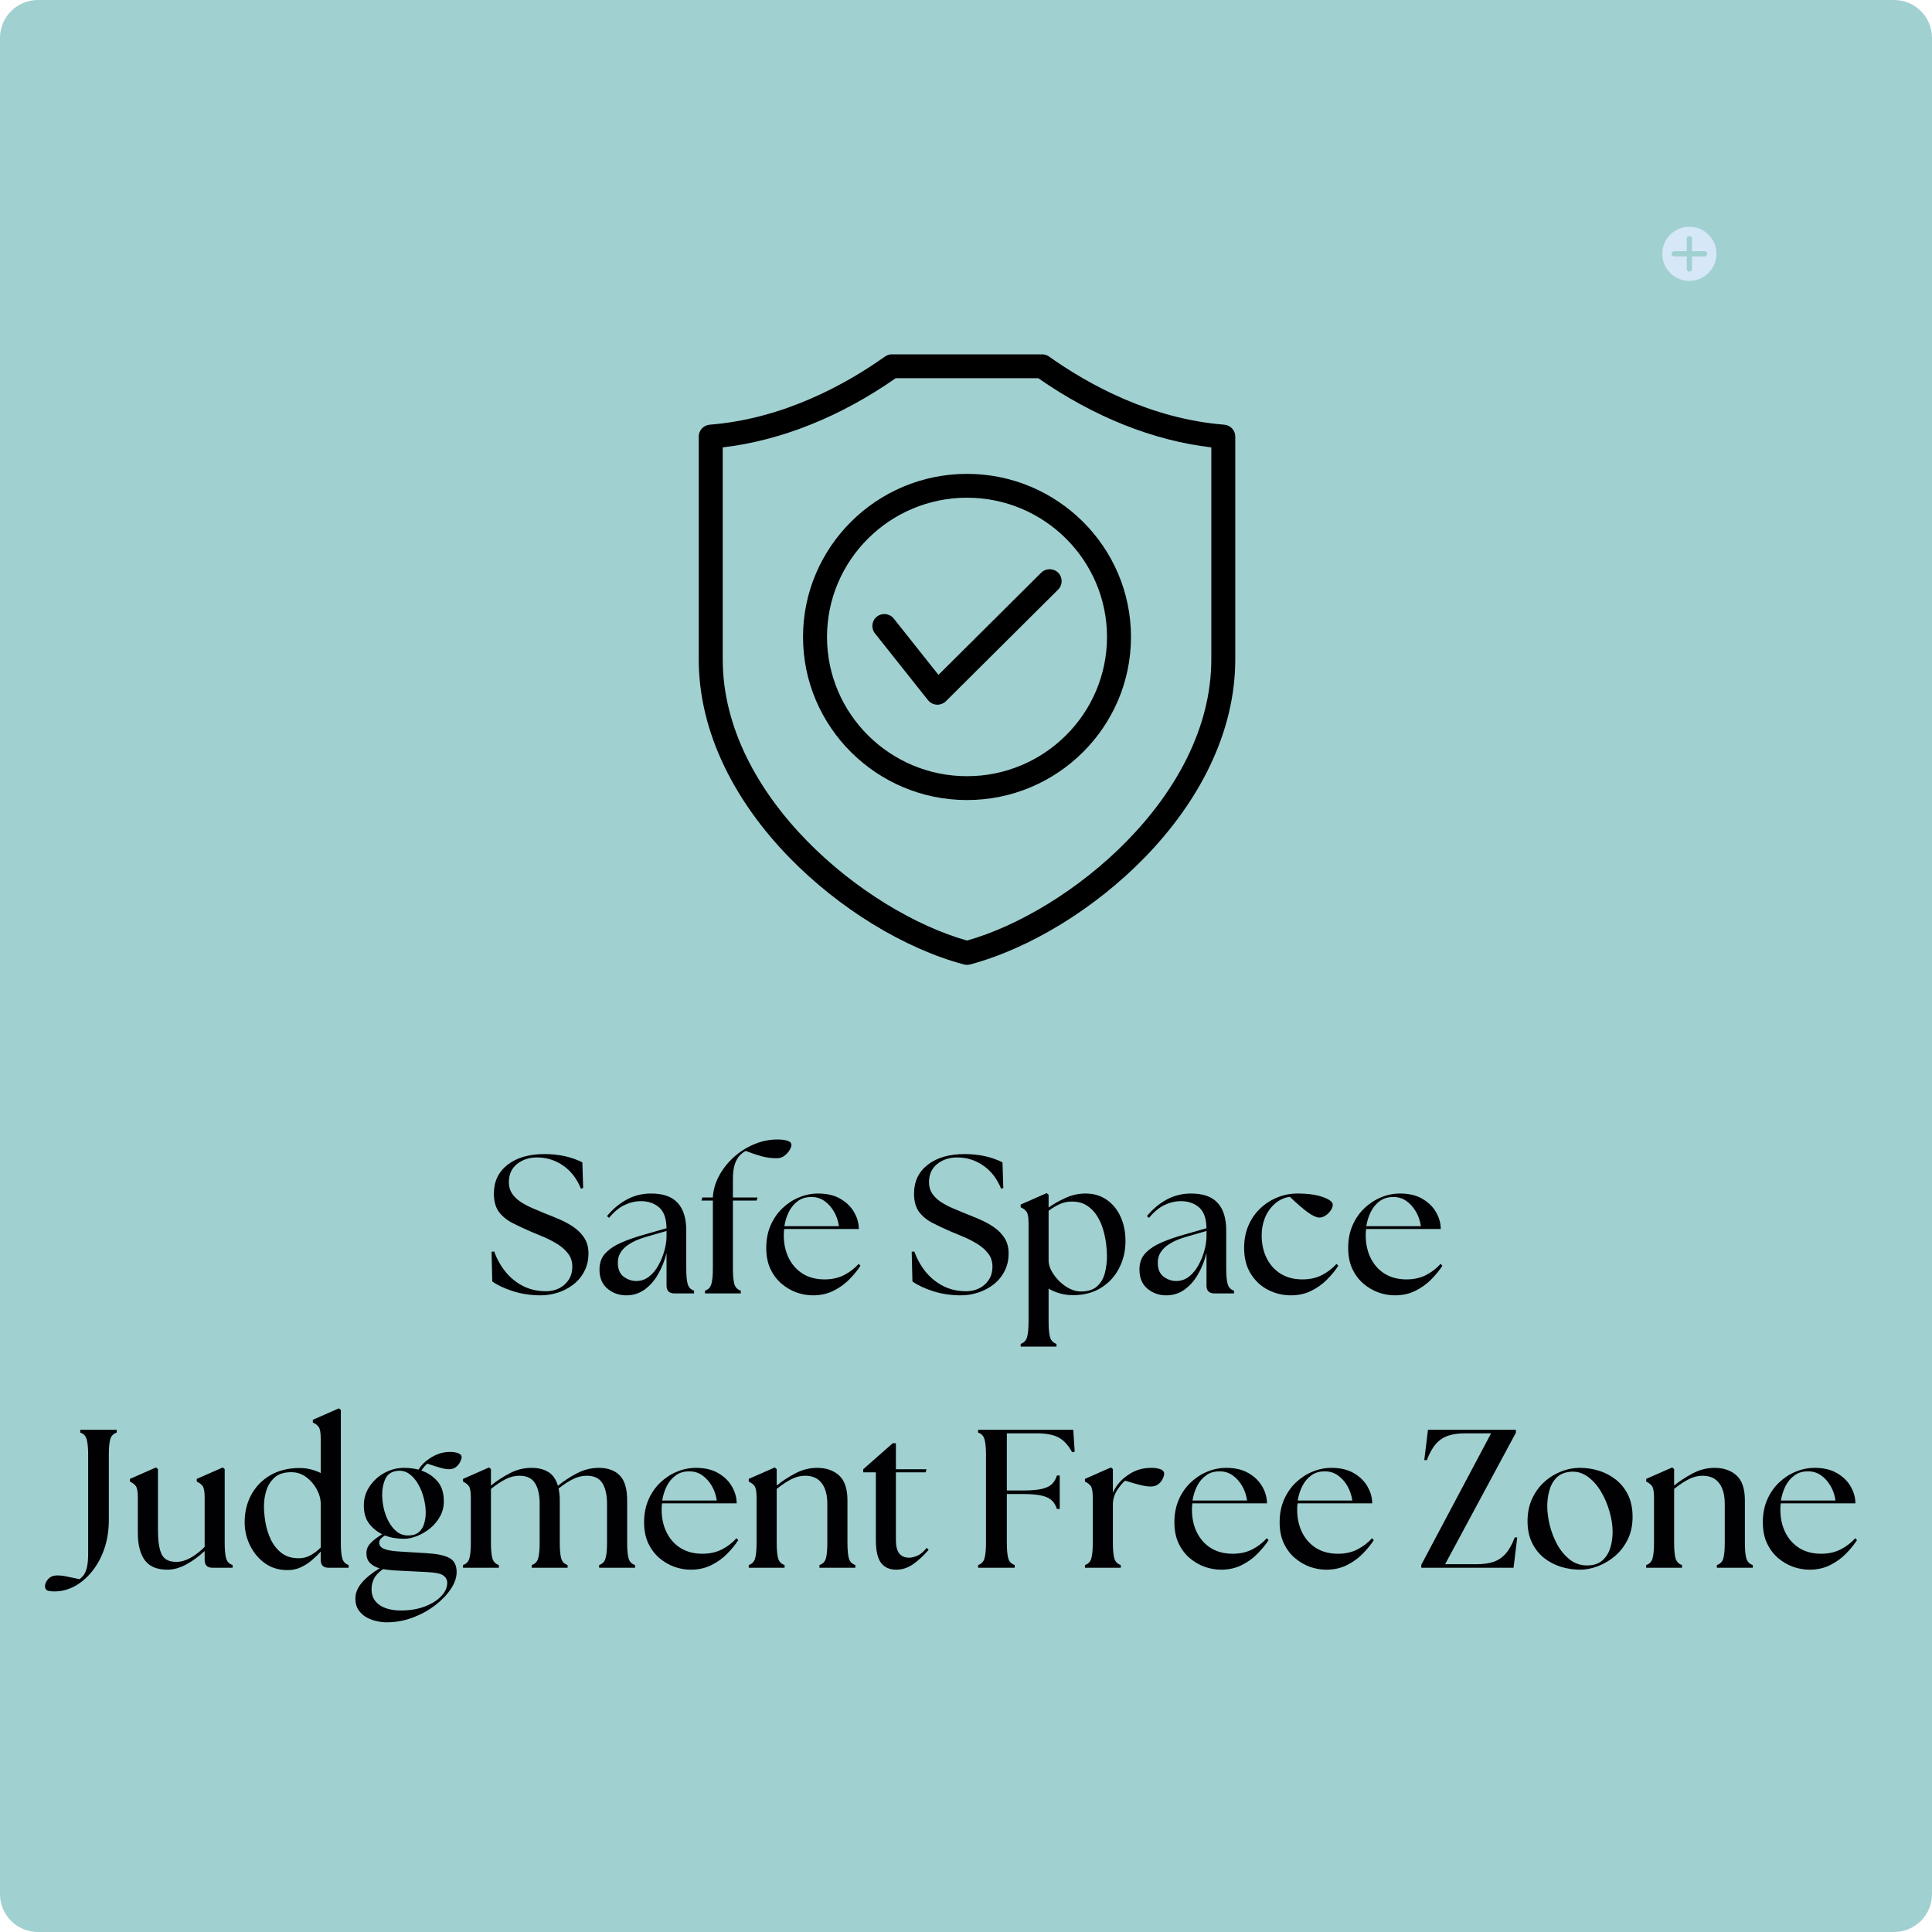
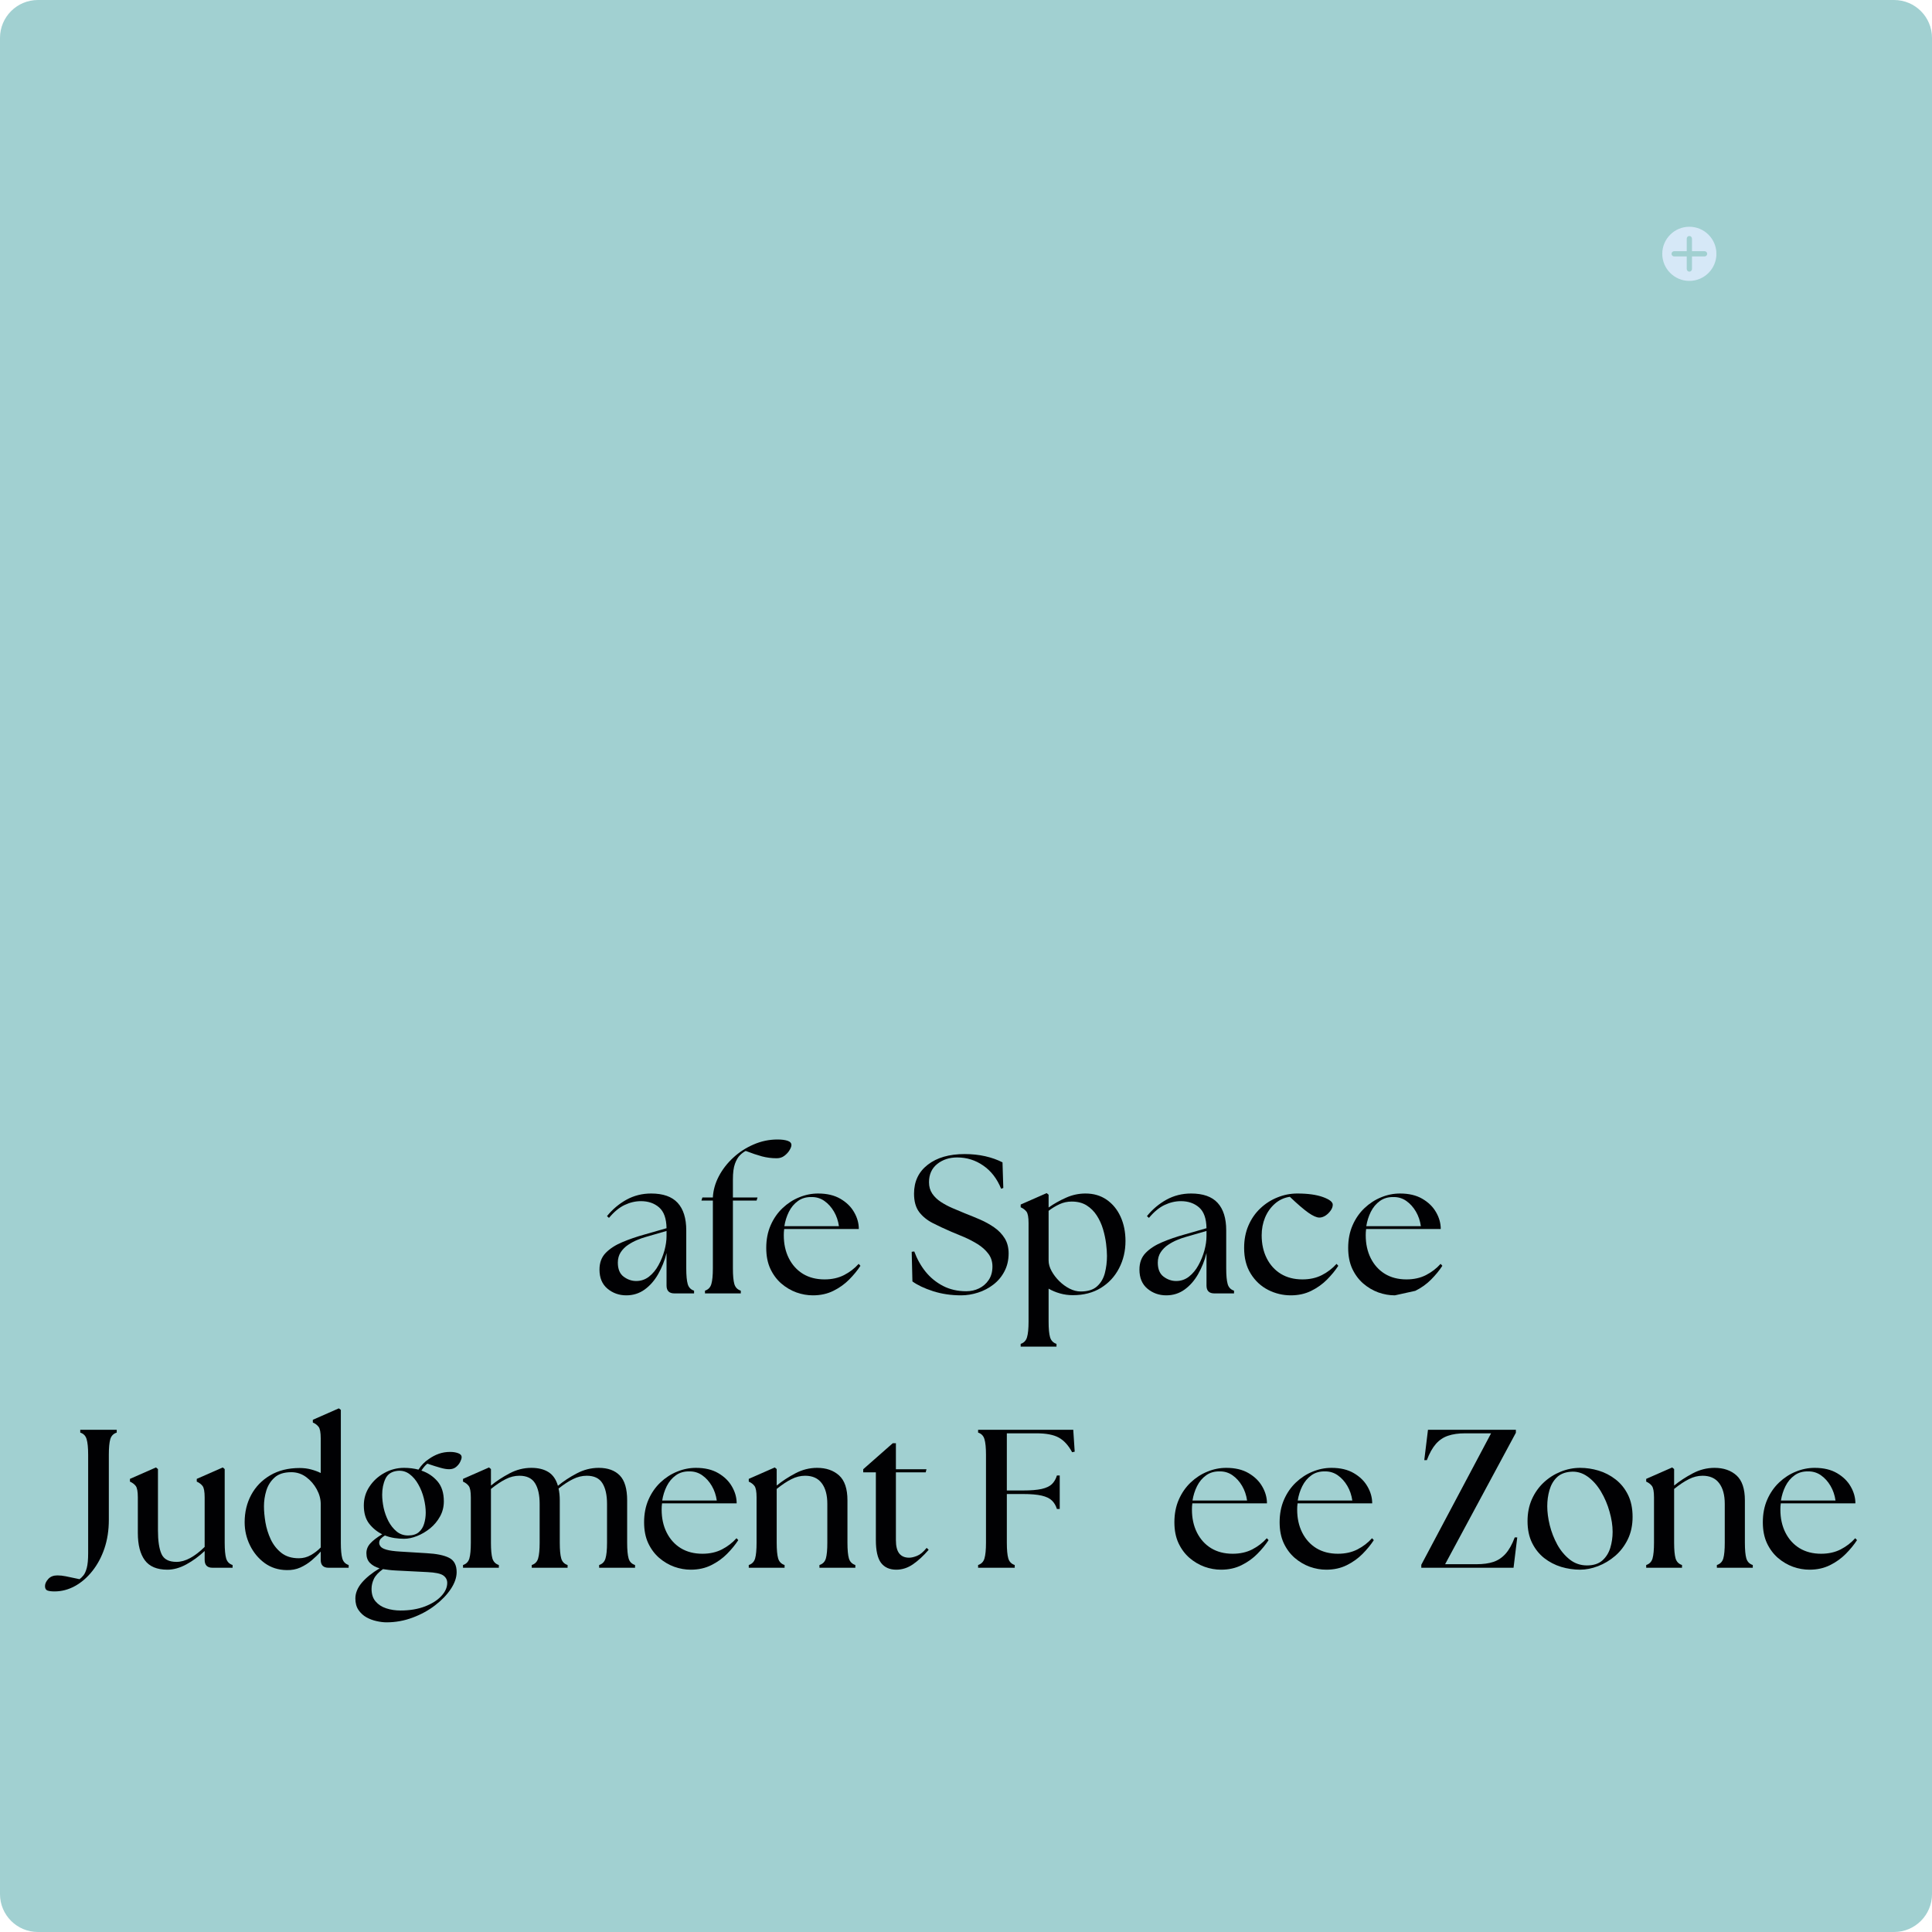
<svg xmlns="http://www.w3.org/2000/svg" width="500" viewBox="0 0 375 375" height="500" preserveAspectRatio="xMidYMid meet">
  <defs>
    <g />
    <clipPath id="c6ecf7c352">
      <path d="M 7.359 0 L 367.641 0 C 371.707 0 375 3.293 375 7.359 L 375 367.641 C 375 371.707 371.707 375 367.641 375 L 7.359 375 C 3.293 375 0 371.707 0 367.641 L 0 7.359 C 0 3.293 3.293 0 7.359 0 Z M 7.359 0 " clip-rule="nonzero" />
    </clipPath>
    <clipPath id="00aa0a4989">
      <path d="M 322.645 44.012 L 333.145 44.012 L 333.145 54.512 L 322.645 54.512 Z M 322.645 44.012 " clip-rule="nonzero" />
    </clipPath>
    <clipPath id="c7ca652f1e">
-       <path d="M 135.559 68.777 L 239.809 68.777 L 239.809 187.277 L 135.559 187.277 Z M 135.559 68.777 " clip-rule="nonzero" />
-     </clipPath>
+       </clipPath>
  </defs>
  <rect x="-37.5" width="450" fill="#ffffff" y="-37.5" height="450" fill-opacity="1" />
  <rect x="-37.5" width="450" fill="#ffffff" y="-37.5" height="450" fill-opacity="1" />
  <g clip-path="url(#c6ecf7c352)">
    <rect x="-37.5" width="450" fill="#a1d0d1" y="-37.5" height="450" fill-opacity="1" />
  </g>
  <g fill="#010103" fill-opacity="1">
    <g transform="translate(94.066, 251.05)">
      <g>
-         <path d="M 10.938 0.375 C 8.977 0.375 7.156 0.102 5.469 -0.438 C 3.781 -0.988 2.453 -1.617 1.484 -2.328 L 1.344 -8.078 L 1.844 -8.141 C 2.375 -6.691 3.102 -5.383 4.031 -4.219 C 4.969 -3.062 6.098 -2.141 7.422 -1.453 C 8.742 -0.766 10.25 -0.422 11.938 -0.422 C 12.82 -0.422 13.645 -0.602 14.406 -0.969 C 15.176 -1.344 15.801 -1.883 16.281 -2.594 C 16.77 -3.312 17.016 -4.191 17.016 -5.234 C 17.016 -6.18 16.75 -7.004 16.219 -7.703 C 15.688 -8.41 15.004 -9.023 14.172 -9.547 C 13.336 -10.066 12.461 -10.523 11.547 -10.922 C 10.629 -11.316 9.789 -11.664 9.031 -11.969 C 7.727 -12.531 6.523 -13.094 5.422 -13.656 C 4.328 -14.219 3.445 -14.938 2.781 -15.812 C 2.125 -16.695 1.797 -17.879 1.797 -19.359 C 1.797 -21.723 2.68 -23.594 4.453 -24.969 C 6.223 -26.352 8.613 -27.047 11.625 -27.047 C 13.051 -27.047 14.383 -26.906 15.625 -26.625 C 16.863 -26.344 17.977 -25.945 18.969 -25.438 L 19.125 -20.469 L 18.703 -20.312 C 17.91 -22.27 16.754 -23.77 15.234 -24.812 C 13.723 -25.863 12.035 -26.391 10.172 -26.391 C 8.641 -26.391 7.344 -25.961 6.281 -25.109 C 5.227 -24.254 4.703 -23.078 4.703 -21.578 C 4.703 -20.734 4.91 -20 5.328 -19.375 C 5.754 -18.75 6.316 -18.207 7.016 -17.75 C 7.723 -17.289 8.477 -16.891 9.281 -16.547 C 10.082 -16.203 10.863 -15.875 11.625 -15.562 C 12.594 -15.188 13.582 -14.781 14.594 -14.344 C 15.602 -13.906 16.523 -13.395 17.359 -12.812 C 18.203 -12.227 18.879 -11.523 19.391 -10.703 C 19.898 -9.891 20.156 -8.91 20.156 -7.766 C 20.156 -6.461 19.883 -5.301 19.344 -4.281 C 18.812 -3.258 18.098 -2.406 17.203 -1.719 C 16.316 -1.031 15.32 -0.508 14.219 -0.156 C 13.125 0.195 12.031 0.375 10.938 0.375 Z M 10.938 0.375 " />
-       </g>
+         </g>
    </g>
  </g>
  <g fill="#010103" fill-opacity="1">
    <g transform="translate(115.219, 251.05)">
      <g>
        <path d="M 15.688 0 C 14.664 0 14.156 -0.508 14.156 -1.531 L 14.156 -7.844 C 13.789 -6.363 13.25 -5 12.531 -3.75 C 11.82 -2.5 10.945 -1.5 9.906 -0.75 C 8.863 0 7.676 0.375 6.344 0.375 C 4.945 0.375 3.727 -0.055 2.688 -0.922 C 1.656 -1.785 1.141 -3.02 1.141 -4.625 C 1.141 -5.957 1.539 -7.035 2.344 -7.859 C 3.156 -8.691 4.223 -9.383 5.547 -9.938 C 6.867 -10.5 8.32 -11 9.906 -11.438 L 14.156 -12.656 C 14.125 -14.539 13.645 -15.883 12.719 -16.688 C 11.789 -17.5 10.613 -17.906 9.188 -17.906 C 8.113 -17.906 7.051 -17.656 6 -17.156 C 4.957 -16.656 3.953 -15.82 2.984 -14.656 L 2.594 -15 C 3.664 -16.32 4.926 -17.383 6.375 -18.188 C 7.832 -18.988 9.43 -19.391 11.172 -19.391 C 13.492 -19.391 15.207 -18.785 16.312 -17.578 C 17.426 -16.367 17.984 -14.586 17.984 -12.234 L 17.984 -4.859 C 17.984 -3.484 18.078 -2.469 18.266 -1.812 C 18.453 -1.164 18.863 -0.738 19.5 -0.531 L 19.5 0 Z M 4.703 -5.969 C 4.703 -4.719 5.078 -3.812 5.828 -3.25 C 6.586 -2.688 7.398 -2.406 8.266 -2.406 C 9.203 -2.406 10.035 -2.691 10.766 -3.266 C 11.492 -3.836 12.102 -4.578 12.594 -5.484 C 13.094 -6.391 13.477 -7.336 13.75 -8.328 C 14.02 -9.328 14.156 -10.258 14.156 -11.125 L 14.156 -12.125 L 10.062 -10.938 C 9.602 -10.812 9.07 -10.625 8.469 -10.375 C 7.875 -10.133 7.289 -9.82 6.719 -9.438 C 6.145 -9.062 5.664 -8.586 5.281 -8.016 C 4.895 -7.441 4.703 -6.758 4.703 -5.969 Z M 4.703 -5.969 " />
      </g>
    </g>
  </g>
  <g fill="#010103" fill-opacity="1">
    <g transform="translate(135.491, 251.05)">
      <g>
        <path d="M 1.344 0 L 1.344 -0.531 C 1.977 -0.738 2.391 -1.164 2.578 -1.812 C 2.773 -2.469 2.875 -3.484 2.875 -4.859 L 2.875 -18.016 L 0.656 -18.016 L 0.844 -18.625 L 2.875 -18.625 C 2.945 -20.031 3.332 -21.398 4.031 -22.734 C 4.738 -24.078 5.672 -25.281 6.828 -26.344 C 7.984 -27.414 9.301 -28.27 10.781 -28.906 C 12.258 -29.551 13.805 -29.875 15.422 -29.875 C 16.234 -29.875 16.883 -29.789 17.375 -29.625 C 17.875 -29.457 18.125 -29.18 18.125 -28.797 C 18.125 -28.547 18.004 -28.219 17.766 -27.812 C 17.523 -27.406 17.191 -27.039 16.766 -26.719 C 16.348 -26.395 15.848 -26.234 15.266 -26.234 C 14.297 -26.234 13.348 -26.352 12.422 -26.594 C 11.504 -26.844 10.445 -27.195 9.25 -27.656 C 8.895 -27.477 8.523 -27.203 8.141 -26.828 C 7.766 -26.461 7.441 -25.914 7.172 -25.188 C 6.898 -24.457 6.766 -23.43 6.766 -22.109 L 6.766 -18.625 L 11.547 -18.625 L 11.359 -18.016 L 6.766 -18.016 L 6.766 -4.859 C 6.766 -3.484 6.859 -2.469 7.047 -1.812 C 7.242 -1.164 7.66 -0.738 8.297 -0.531 L 8.297 0 Z M 1.344 0 " />
      </g>
    </g>
  </g>
  <g fill="#010103" fill-opacity="1">
    <g transform="translate(147.54, 251.05)">
      <g>
        <path d="M 10.25 0.375 C 9.176 0.375 8.109 0.188 7.047 -0.188 C 5.992 -0.57 5.02 -1.145 4.125 -1.906 C 3.238 -2.676 2.523 -3.633 1.984 -4.781 C 1.453 -5.926 1.188 -7.273 1.188 -8.828 C 1.188 -10.461 1.473 -11.93 2.047 -13.234 C 2.617 -14.535 3.391 -15.645 4.359 -16.562 C 5.328 -17.477 6.406 -18.176 7.594 -18.656 C 8.781 -19.145 10 -19.391 11.25 -19.391 C 12.977 -19.391 14.426 -19.047 15.594 -18.359 C 16.77 -17.672 17.656 -16.801 18.25 -15.75 C 18.852 -14.707 19.156 -13.625 19.156 -12.5 L 4.672 -12.5 C 4.641 -12.301 4.617 -12.098 4.609 -11.891 C 4.598 -11.691 4.594 -11.488 4.594 -11.281 C 4.594 -9.625 4.914 -8.145 5.562 -6.844 C 6.219 -5.539 7.133 -4.523 8.312 -3.797 C 9.5 -3.078 10.895 -2.719 12.5 -2.719 C 13.938 -2.719 15.203 -3 16.297 -3.562 C 17.391 -4.125 18.332 -4.848 19.125 -5.734 L 19.469 -5.359 C 18.883 -4.461 18.156 -3.57 17.281 -2.688 C 16.414 -1.812 15.395 -1.082 14.219 -0.5 C 13.051 0.082 11.727 0.375 10.25 0.375 Z M 4.703 -13.047 L 15.297 -13.047 C 15.148 -14.086 14.828 -15.035 14.328 -15.891 C 13.828 -16.742 13.211 -17.426 12.484 -17.938 C 11.766 -18.445 10.957 -18.703 10.062 -18.703 C 8.988 -18.734 8.082 -18.477 7.344 -17.938 C 6.602 -17.406 6.016 -16.703 5.578 -15.828 C 5.148 -14.961 4.859 -14.035 4.703 -13.047 Z M 4.703 -13.047 " />
      </g>
    </g>
  </g>
  <g fill="#010103" fill-opacity="1">
    <g transform="translate(167.966, 251.05)">
      <g />
    </g>
  </g>
  <g fill="#010103" fill-opacity="1">
    <g transform="translate(175.616, 251.05)">
      <g>
        <path d="M 10.938 0.375 C 8.977 0.375 7.156 0.102 5.469 -0.438 C 3.781 -0.988 2.453 -1.617 1.484 -2.328 L 1.344 -8.078 L 1.844 -8.141 C 2.375 -6.691 3.102 -5.383 4.031 -4.219 C 4.969 -3.062 6.098 -2.141 7.422 -1.453 C 8.742 -0.766 10.25 -0.422 11.938 -0.422 C 12.82 -0.422 13.645 -0.602 14.406 -0.969 C 15.176 -1.344 15.801 -1.883 16.281 -2.594 C 16.77 -3.312 17.016 -4.191 17.016 -5.234 C 17.016 -6.18 16.75 -7.004 16.219 -7.703 C 15.688 -8.41 15.004 -9.023 14.172 -9.547 C 13.336 -10.066 12.461 -10.523 11.547 -10.922 C 10.629 -11.316 9.789 -11.664 9.031 -11.969 C 7.727 -12.531 6.523 -13.094 5.422 -13.656 C 4.328 -14.219 3.445 -14.938 2.781 -15.812 C 2.125 -16.695 1.797 -17.879 1.797 -19.359 C 1.797 -21.723 2.68 -23.594 4.453 -24.969 C 6.223 -26.352 8.613 -27.047 11.625 -27.047 C 13.051 -27.047 14.383 -26.906 15.625 -26.625 C 16.863 -26.344 17.977 -25.945 18.969 -25.438 L 19.125 -20.469 L 18.703 -20.312 C 17.91 -22.27 16.754 -23.77 15.234 -24.812 C 13.723 -25.863 12.035 -26.391 10.172 -26.391 C 8.641 -26.391 7.344 -25.961 6.281 -25.109 C 5.227 -24.254 4.703 -23.078 4.703 -21.578 C 4.703 -20.734 4.91 -20 5.328 -19.375 C 5.754 -18.75 6.316 -18.207 7.016 -17.75 C 7.723 -17.289 8.477 -16.891 9.281 -16.547 C 10.082 -16.203 10.863 -15.875 11.625 -15.562 C 12.594 -15.188 13.582 -14.781 14.594 -14.344 C 15.602 -13.906 16.523 -13.395 17.359 -12.812 C 18.203 -12.227 18.879 -11.523 19.391 -10.703 C 19.898 -9.891 20.156 -8.91 20.156 -7.766 C 20.156 -6.461 19.883 -5.301 19.344 -4.281 C 18.812 -3.258 18.098 -2.406 17.203 -1.719 C 16.316 -1.031 15.32 -0.508 14.219 -0.156 C 13.125 0.195 12.031 0.375 10.938 0.375 Z M 10.938 0.375 " />
      </g>
    </g>
  </g>
  <g fill="#010103" fill-opacity="1">
    <g transform="translate(196.768, 251.05)">
      <g>
        <path d="M 11.469 0.344 C 10.602 0.344 9.77 0.227 8.969 0 C 8.164 -0.227 7.43 -0.535 6.766 -0.922 L 6.766 5.469 C 6.766 6.844 6.859 7.852 7.047 8.5 C 7.242 9.156 7.66 9.586 8.297 9.797 L 8.297 10.328 L 1.344 10.328 L 1.344 9.797 C 1.977 9.586 2.391 9.156 2.578 8.5 C 2.773 7.852 2.875 6.844 2.875 5.469 L 2.875 -13.656 C 2.875 -14.781 2.738 -15.52 2.469 -15.875 C 2.195 -16.227 1.82 -16.508 1.344 -16.719 L 1.344 -17.25 L 6.391 -19.469 L 6.766 -19.156 L 6.766 -16.672 C 7.785 -17.391 8.898 -18.02 10.109 -18.562 C 11.328 -19.113 12.598 -19.391 13.922 -19.391 C 15.504 -19.391 16.875 -18.988 18.031 -18.188 C 19.195 -17.383 20.098 -16.285 20.734 -14.891 C 21.367 -13.504 21.688 -11.93 21.688 -10.172 C 21.688 -8.234 21.27 -6.469 20.438 -4.875 C 19.613 -3.281 18.438 -2.008 16.906 -1.062 C 15.375 -0.125 13.562 0.344 11.469 0.344 Z M 6.766 -6.391 C 6.766 -5.723 6.957 -5.039 7.344 -4.344 C 7.727 -3.645 8.223 -2.992 8.828 -2.391 C 9.441 -1.785 10.113 -1.297 10.844 -0.922 C 11.57 -0.555 12.289 -0.375 13 -0.375 C 14.383 -0.375 15.441 -0.707 16.172 -1.375 C 16.91 -2.039 17.414 -2.898 17.688 -3.953 C 17.957 -5.016 18.094 -6.117 18.094 -7.266 C 18.094 -7.953 18.035 -8.754 17.922 -9.672 C 17.805 -10.586 17.609 -11.52 17.328 -12.469 C 17.047 -13.414 16.645 -14.297 16.125 -15.109 C 15.602 -15.922 14.945 -16.578 14.156 -17.078 C 13.363 -17.578 12.395 -17.828 11.25 -17.828 C 10.406 -17.828 9.613 -17.656 8.875 -17.312 C 8.133 -16.969 7.43 -16.539 6.766 -16.031 Z M 6.766 -6.391 " />
      </g>
    </g>
  </g>
  <g fill="#010103" fill-opacity="1">
    <g transform="translate(220.024, 251.05)">
      <g>
        <path d="M 15.688 0 C 14.664 0 14.156 -0.508 14.156 -1.531 L 14.156 -7.844 C 13.789 -6.363 13.25 -5 12.531 -3.75 C 11.82 -2.5 10.945 -1.5 9.906 -0.75 C 8.863 0 7.676 0.375 6.344 0.375 C 4.945 0.375 3.727 -0.055 2.688 -0.922 C 1.656 -1.785 1.141 -3.02 1.141 -4.625 C 1.141 -5.957 1.539 -7.035 2.344 -7.859 C 3.156 -8.691 4.223 -9.383 5.547 -9.938 C 6.867 -10.5 8.32 -11 9.906 -11.438 L 14.156 -12.656 C 14.125 -14.539 13.645 -15.883 12.719 -16.688 C 11.789 -17.5 10.613 -17.906 9.188 -17.906 C 8.113 -17.906 7.051 -17.656 6 -17.156 C 4.957 -16.656 3.953 -15.82 2.984 -14.656 L 2.594 -15 C 3.664 -16.32 4.926 -17.383 6.375 -18.188 C 7.832 -18.988 9.43 -19.391 11.172 -19.391 C 13.492 -19.391 15.207 -18.785 16.312 -17.578 C 17.426 -16.367 17.984 -14.586 17.984 -12.234 L 17.984 -4.859 C 17.984 -3.484 18.078 -2.469 18.266 -1.812 C 18.453 -1.164 18.863 -0.738 19.5 -0.531 L 19.5 0 Z M 4.703 -5.969 C 4.703 -4.719 5.078 -3.812 5.828 -3.25 C 6.586 -2.688 7.398 -2.406 8.266 -2.406 C 9.203 -2.406 10.035 -2.691 10.766 -3.266 C 11.492 -3.836 12.102 -4.578 12.594 -5.484 C 13.094 -6.391 13.477 -7.336 13.75 -8.328 C 14.02 -9.328 14.156 -10.258 14.156 -11.125 L 14.156 -12.125 L 10.062 -10.938 C 9.602 -10.812 9.07 -10.625 8.469 -10.375 C 7.875 -10.133 7.289 -9.82 6.719 -9.438 C 6.145 -9.062 5.664 -8.586 5.281 -8.016 C 4.895 -7.441 4.703 -6.758 4.703 -5.969 Z M 4.703 -5.969 " />
      </g>
    </g>
  </g>
  <g fill="#010103" fill-opacity="1">
    <g transform="translate(240.296, 251.05)">
      <g>
        <path d="M 10.25 0.375 C 8.695 0.375 7.223 0.02 5.828 -0.688 C 4.441 -1.406 3.32 -2.453 2.469 -3.828 C 1.613 -5.203 1.188 -6.867 1.188 -8.828 C 1.188 -10.441 1.469 -11.895 2.031 -13.188 C 2.594 -14.488 3.363 -15.598 4.344 -16.516 C 5.32 -17.441 6.43 -18.148 7.672 -18.641 C 8.91 -19.141 10.191 -19.391 11.516 -19.391 C 13.555 -19.391 15.211 -19.16 16.484 -18.703 C 17.754 -18.242 18.391 -17.75 18.391 -17.219 C 18.391 -16.832 18.25 -16.445 17.969 -16.062 C 17.695 -15.676 17.363 -15.352 16.969 -15.094 C 16.57 -14.844 16.18 -14.719 15.797 -14.719 C 15.266 -14.719 14.547 -15.035 13.641 -15.672 C 12.734 -16.316 11.539 -17.344 10.062 -18.75 C 8.969 -18.594 8.004 -18.148 7.172 -17.422 C 6.336 -16.691 5.695 -15.789 5.25 -14.719 C 4.812 -13.656 4.594 -12.508 4.594 -11.281 C 4.594 -9.625 4.914 -8.145 5.562 -6.844 C 6.219 -5.539 7.133 -4.523 8.312 -3.797 C 9.5 -3.078 10.895 -2.719 12.5 -2.719 C 13.938 -2.719 15.203 -3 16.297 -3.562 C 17.391 -4.125 18.332 -4.848 19.125 -5.734 L 19.469 -5.359 C 18.883 -4.461 18.156 -3.57 17.281 -2.688 C 16.414 -1.812 15.395 -1.082 14.219 -0.5 C 13.051 0.082 11.727 0.375 10.25 0.375 Z M 10.25 0.375 " />
      </g>
    </g>
  </g>
  <g fill="#010103" fill-opacity="1">
    <g transform="translate(260.493, 251.05)">
      <g>
-         <path d="M 10.25 0.375 C 9.176 0.375 8.109 0.188 7.047 -0.188 C 5.992 -0.57 5.02 -1.145 4.125 -1.906 C 3.238 -2.676 2.523 -3.633 1.984 -4.781 C 1.453 -5.926 1.188 -7.273 1.188 -8.828 C 1.188 -10.461 1.473 -11.93 2.047 -13.234 C 2.617 -14.535 3.391 -15.645 4.359 -16.562 C 5.328 -17.477 6.406 -18.176 7.594 -18.656 C 8.781 -19.145 10 -19.391 11.25 -19.391 C 12.977 -19.391 14.426 -19.047 15.594 -18.359 C 16.77 -17.672 17.656 -16.801 18.25 -15.75 C 18.852 -14.707 19.156 -13.625 19.156 -12.5 L 4.672 -12.5 C 4.641 -12.301 4.617 -12.098 4.609 -11.891 C 4.598 -11.691 4.594 -11.488 4.594 -11.281 C 4.594 -9.625 4.914 -8.145 5.562 -6.844 C 6.219 -5.539 7.133 -4.523 8.312 -3.797 C 9.5 -3.078 10.895 -2.719 12.5 -2.719 C 13.938 -2.719 15.203 -3 16.297 -3.562 C 17.391 -4.125 18.332 -4.848 19.125 -5.734 L 19.469 -5.359 C 18.883 -4.461 18.156 -3.57 17.281 -2.688 C 16.414 -1.812 15.395 -1.082 14.219 -0.5 C 13.051 0.082 11.727 0.375 10.25 0.375 Z M 4.703 -13.047 L 15.297 -13.047 C 15.148 -14.086 14.828 -15.035 14.328 -15.891 C 13.828 -16.742 13.211 -17.426 12.484 -17.938 C 11.766 -18.445 10.957 -18.703 10.062 -18.703 C 8.988 -18.734 8.082 -18.477 7.344 -17.938 C 6.602 -17.406 6.016 -16.703 5.578 -15.828 C 5.148 -14.961 4.859 -14.035 4.703 -13.047 Z M 4.703 -13.047 " />
+         <path d="M 10.25 0.375 C 9.176 0.375 8.109 0.188 7.047 -0.188 C 5.992 -0.57 5.02 -1.145 4.125 -1.906 C 3.238 -2.676 2.523 -3.633 1.984 -4.781 C 1.453 -5.926 1.188 -7.273 1.188 -8.828 C 1.188 -10.461 1.473 -11.93 2.047 -13.234 C 2.617 -14.535 3.391 -15.645 4.359 -16.562 C 5.328 -17.477 6.406 -18.176 7.594 -18.656 C 8.781 -19.145 10 -19.391 11.25 -19.391 C 12.977 -19.391 14.426 -19.047 15.594 -18.359 C 16.77 -17.672 17.656 -16.801 18.25 -15.75 C 18.852 -14.707 19.156 -13.625 19.156 -12.5 L 4.672 -12.5 C 4.641 -12.301 4.617 -12.098 4.609 -11.891 C 4.598 -11.691 4.594 -11.488 4.594 -11.281 C 4.594 -9.625 4.914 -8.145 5.562 -6.844 C 6.219 -5.539 7.133 -4.523 8.312 -3.797 C 9.5 -3.078 10.895 -2.719 12.5 -2.719 C 13.938 -2.719 15.203 -3 16.297 -3.562 C 17.391 -4.125 18.332 -4.848 19.125 -5.734 L 19.469 -5.359 C 18.883 -4.461 18.156 -3.57 17.281 -2.688 C 16.414 -1.812 15.395 -1.082 14.219 -0.5 Z M 4.703 -13.047 L 15.297 -13.047 C 15.148 -14.086 14.828 -15.035 14.328 -15.891 C 13.828 -16.742 13.211 -17.426 12.484 -17.938 C 11.766 -18.445 10.957 -18.703 10.062 -18.703 C 8.988 -18.734 8.082 -18.477 7.344 -17.938 C 6.602 -17.406 6.016 -16.703 5.578 -15.828 C 5.148 -14.961 4.859 -14.035 4.703 -13.047 Z M 4.703 -13.047 " />
      </g>
    </g>
  </g>
  <g fill="#010103" fill-opacity="1">
    <g transform="translate(13.594, 304.3)">
      <g>
        <path d="M -3.016 4.594 C -3.609 4.594 -4.062 4.535 -4.375 4.422 C -4.695 4.305 -4.859 4.02 -4.859 3.562 C -4.859 3.102 -4.645 2.641 -4.219 2.172 C -3.801 1.711 -3.211 1.484 -2.453 1.484 C -1.941 1.484 -1.398 1.539 -0.828 1.656 C -0.254 1.781 0.633 1.969 1.844 2.219 C 2.094 2.039 2.344 1.797 2.594 1.484 C 2.852 1.18 3.07 0.695 3.25 0.031 C 3.426 -0.625 3.516 -1.566 3.516 -2.797 L 3.516 -21.922 C 3.516 -23.297 3.414 -24.305 3.219 -24.953 C 3.031 -25.609 2.617 -26.035 1.984 -26.234 L 1.984 -26.781 L 9.062 -26.781 L 9.062 -26.234 C 8.426 -26.035 8.008 -25.609 7.812 -24.953 C 7.625 -24.305 7.531 -23.297 7.531 -21.922 L 7.531 -9.297 C 7.531 -7.273 7.242 -5.422 6.672 -3.734 C 6.098 -2.055 5.312 -0.594 4.312 0.656 C 3.32 1.906 2.195 2.875 0.938 3.562 C -0.32 4.25 -1.641 4.594 -3.016 4.594 Z M -3.016 4.594 " />
      </g>
    </g>
  </g>
  <g fill="#010103" fill-opacity="1">
    <g transform="translate(24.457, 304.3)">
      <g>
        <path d="M 8.031 0.375 C 6.02 0.375 4.562 -0.234 3.656 -1.453 C 2.75 -2.68 2.297 -4.453 2.297 -6.766 L 2.297 -13.656 C 2.297 -14.781 2.16 -15.52 1.891 -15.875 C 1.617 -16.227 1.242 -16.508 0.766 -16.719 L 0.766 -17.25 L 5.812 -19.469 L 6.203 -19.156 L 6.203 -7.266 C 6.203 -5.223 6.43 -3.691 6.891 -2.672 C 7.348 -1.648 8.316 -1.141 9.797 -1.141 C 10.66 -1.141 11.551 -1.391 12.469 -1.891 C 13.383 -2.391 14.316 -3.109 15.266 -4.047 L 15.266 -13.656 C 15.266 -14.781 15.129 -15.52 14.859 -15.875 C 14.586 -16.227 14.211 -16.508 13.734 -16.719 L 13.734 -17.25 L 18.781 -19.469 L 19.156 -19.156 L 19.156 -4.859 C 19.156 -3.484 19.25 -2.469 19.438 -1.812 C 19.633 -1.164 20.051 -0.738 20.688 -0.531 L 20.688 0 L 16.797 0 C 15.773 0 15.266 -0.508 15.266 -1.531 L 15.266 -3.25 C 14.16 -2.207 12.977 -1.344 11.719 -0.656 C 10.457 0.031 9.227 0.375 8.031 0.375 Z M 8.031 0.375 " />
      </g>
    </g>
  </g>
  <g fill="#010103" fill-opacity="1">
    <g transform="translate(46.298, 304.3)">
      <g>
        <path d="M 9.328 0.453 C 7.723 0.43 6.305 -0.02 5.078 -0.906 C 3.859 -1.801 2.906 -2.953 2.219 -4.359 C 1.531 -5.766 1.188 -7.254 1.188 -8.828 C 1.188 -10.797 1.613 -12.57 2.469 -14.156 C 3.32 -15.738 4.547 -17 6.141 -17.938 C 7.734 -18.883 9.641 -19.359 11.859 -19.359 C 12.672 -19.359 13.414 -19.266 14.094 -19.078 C 14.77 -18.898 15.391 -18.672 15.953 -18.391 L 15.953 -25.125 C 15.953 -26.25 15.816 -26.988 15.547 -27.344 C 15.273 -27.707 14.898 -27.988 14.422 -28.188 L 14.422 -28.719 L 19.469 -30.938 L 19.859 -30.641 L 19.859 -4.859 C 19.859 -3.484 19.953 -2.469 20.141 -1.812 C 20.328 -1.164 20.738 -0.738 21.375 -0.531 L 21.375 0 L 17.484 0 C 16.461 0 15.953 -0.508 15.953 -1.531 L 15.953 -3.141 C 15.461 -2.578 14.883 -2.016 14.219 -1.453 C 13.562 -0.891 12.82 -0.422 12 -0.047 C 11.188 0.316 10.297 0.484 9.328 0.453 Z M 4.938 -11.938 C 4.938 -11.02 5.031 -9.984 5.219 -8.828 C 5.414 -7.68 5.758 -6.578 6.25 -5.516 C 6.75 -4.461 7.438 -3.586 8.312 -2.891 C 9.195 -2.191 10.328 -1.844 11.703 -1.844 C 12.547 -1.844 13.32 -2.047 14.031 -2.453 C 14.75 -2.859 15.391 -3.352 15.953 -3.938 L 15.953 -12.391 C 15.953 -13.336 15.695 -14.281 15.188 -15.219 C 14.676 -16.164 13.992 -16.957 13.141 -17.594 C 12.285 -18.227 11.32 -18.547 10.25 -18.547 C 8.844 -18.547 7.758 -18.203 7 -17.516 C 6.238 -16.828 5.703 -15.977 5.391 -14.969 C 5.086 -13.969 4.938 -12.957 4.938 -11.938 Z M 4.938 -11.938 " />
      </g>
    </g>
  </g>
  <g fill="#010103" fill-opacity="1">
    <g transform="translate(68.368, 304.3)">
      <g>
        <path d="M 6.656 10.594 C 6.07 10.594 5.43 10.516 4.734 10.359 C 4.047 10.211 3.391 9.969 2.766 9.625 C 2.148 9.281 1.633 8.805 1.219 8.203 C 0.812 7.609 0.609 6.863 0.609 5.969 C 0.609 4.926 1.02 3.91 1.844 2.922 C 2.676 1.941 3.832 1.004 5.312 0.109 C 4.52 -0.117 3.895 -0.469 3.438 -0.938 C 2.977 -1.406 2.75 -2.035 2.75 -2.828 C 2.75 -3.547 3.004 -4.18 3.516 -4.734 C 4.023 -5.297 4.789 -5.883 5.812 -6.5 C 4.82 -6.988 3.977 -7.676 3.281 -8.562 C 2.594 -9.457 2.25 -10.633 2.25 -12.094 C 2.25 -13.438 2.613 -14.656 3.344 -15.75 C 4.07 -16.852 5.031 -17.734 6.219 -18.391 C 7.406 -19.055 8.688 -19.391 10.062 -19.391 C 11.051 -19.391 11.984 -19.273 12.859 -19.047 C 13.41 -19.91 14.082 -20.598 14.875 -21.109 C 15.488 -21.547 16.133 -21.883 16.812 -22.125 C 17.488 -22.363 18.223 -22.484 19.016 -22.484 C 19.598 -22.484 20.113 -22.398 20.562 -22.234 C 21.008 -22.078 21.234 -21.816 21.234 -21.453 C 21.234 -21.223 21.141 -20.922 20.953 -20.547 C 20.773 -20.18 20.508 -19.852 20.156 -19.562 C 19.801 -19.27 19.352 -19.125 18.812 -19.125 C 18.352 -19.125 17.805 -19.211 17.172 -19.391 C 16.535 -19.566 15.672 -19.836 14.578 -20.203 C 14.211 -19.922 13.828 -19.473 13.422 -18.859 C 14.648 -18.453 15.68 -17.77 16.516 -16.812 C 17.359 -15.852 17.781 -14.547 17.781 -12.891 C 17.781 -11.816 17.531 -10.832 17.031 -9.938 C 16.539 -9.051 15.898 -8.285 15.109 -7.641 C 14.316 -7.004 13.473 -6.508 12.578 -6.156 C 11.691 -5.801 10.852 -5.625 10.062 -5.625 C 9.477 -5.625 8.859 -5.672 8.203 -5.766 C 7.555 -5.867 6.938 -6.035 6.344 -6.266 C 6.02 -6.066 5.754 -5.859 5.547 -5.641 C 5.336 -5.422 5.234 -5.145 5.234 -4.812 C 5.234 -4.582 5.328 -4.348 5.516 -4.109 C 5.711 -3.867 6.098 -3.664 6.672 -3.5 C 7.242 -3.332 8.117 -3.211 9.297 -3.141 L 14.422 -2.828 C 16.379 -2.723 17.844 -2.422 18.812 -1.922 C 19.781 -1.43 20.266 -0.508 20.266 0.844 C 20.266 1.883 19.891 2.973 19.141 4.109 C 18.391 5.242 17.375 6.301 16.094 7.281 C 14.82 8.27 13.367 9.066 11.734 9.672 C 10.109 10.285 8.414 10.594 6.656 10.594 Z M 3.75 4.094 C 3.75 5.113 4.008 5.926 4.531 6.531 C 5.051 7.145 5.738 7.594 6.594 7.875 C 7.445 8.156 8.375 8.297 9.375 8.297 C 11.156 8.297 12.727 8.035 14.094 7.516 C 15.457 6.992 16.52 6.32 17.281 5.5 C 18.051 4.688 18.438 3.832 18.438 2.938 C 18.438 2.332 18.176 1.848 17.656 1.484 C 17.133 1.129 16.117 0.914 14.609 0.844 L 8.453 0.531 C 7.992 0.508 7.551 0.473 7.125 0.422 C 6.707 0.367 6.32 0.316 5.969 0.266 C 5.102 0.879 4.516 1.508 4.203 2.156 C 3.898 2.812 3.75 3.457 3.75 4.094 Z M 5.812 -14.188 C 5.812 -13.395 5.906 -12.547 6.094 -11.641 C 6.289 -10.742 6.598 -9.883 7.016 -9.062 C 7.441 -8.25 7.973 -7.578 8.609 -7.047 C 9.242 -6.523 9.992 -6.266 10.859 -6.266 C 11.723 -6.266 12.406 -6.473 12.906 -6.891 C 13.406 -7.316 13.754 -7.867 13.953 -8.547 C 14.16 -9.223 14.266 -9.941 14.266 -10.703 C 14.266 -11.547 14.145 -12.457 13.906 -13.438 C 13.664 -14.426 13.305 -15.336 12.828 -16.172 C 12.359 -17.016 11.785 -17.688 11.109 -18.188 C 10.43 -18.688 9.66 -18.895 8.797 -18.812 C 7.648 -18.688 6.863 -18.172 6.438 -17.266 C 6.02 -16.359 5.812 -15.332 5.812 -14.188 Z M 5.812 -14.188 " />
      </g>
    </g>
  </g>
  <g fill="#010103" fill-opacity="1">
    <g transform="translate(88.793, 304.3)">
      <g>
        <path d="M 1.078 0 L 1.078 -0.531 C 1.711 -0.738 2.125 -1.164 2.312 -1.812 C 2.5 -2.469 2.594 -3.484 2.594 -4.859 L 2.594 -13.656 C 2.594 -14.781 2.457 -15.52 2.188 -15.875 C 1.926 -16.227 1.555 -16.508 1.078 -16.719 L 1.078 -17.25 L 6.125 -19.469 L 6.5 -19.156 L 6.5 -15.953 C 7.551 -16.816 8.75 -17.602 10.094 -18.312 C 11.445 -19.031 12.863 -19.391 14.344 -19.391 C 15.695 -19.391 16.805 -19.113 17.672 -18.562 C 18.535 -18.02 19.145 -17.133 19.5 -15.906 C 20.551 -16.781 21.758 -17.578 23.125 -18.297 C 24.488 -19.023 25.922 -19.391 27.422 -19.391 C 29.18 -19.391 30.539 -18.898 31.5 -17.922 C 32.457 -16.941 32.938 -15.328 32.938 -13.078 L 32.938 -4.859 C 32.938 -3.484 33.031 -2.469 33.219 -1.812 C 33.406 -1.164 33.82 -0.738 34.469 -0.531 L 34.469 0 L 27.5 0 L 27.5 -0.531 C 28.133 -0.738 28.547 -1.164 28.734 -1.812 C 28.93 -2.469 29.031 -3.484 29.031 -4.859 L 29.031 -12.391 C 29.031 -14.129 28.727 -15.473 28.125 -16.422 C 27.531 -17.379 26.52 -17.859 25.094 -17.859 C 24.195 -17.859 23.316 -17.645 22.453 -17.219 C 21.586 -16.801 20.645 -16.188 19.625 -15.375 C 19.781 -14.688 19.859 -13.922 19.859 -13.078 L 19.859 -4.859 C 19.859 -3.484 19.953 -2.469 20.141 -1.812 C 20.328 -1.164 20.738 -0.738 21.375 -0.531 L 21.375 0 L 14.422 0 L 14.422 -0.531 C 15.055 -0.738 15.469 -1.164 15.656 -1.812 C 15.852 -2.469 15.953 -3.484 15.953 -4.859 L 15.953 -12.391 C 15.953 -14.129 15.648 -15.473 15.047 -16.422 C 14.453 -17.379 13.441 -17.859 12.016 -17.859 C 11.117 -17.859 10.238 -17.641 9.375 -17.203 C 8.508 -16.773 7.551 -16.141 6.5 -15.297 L 6.5 -4.859 C 6.5 -3.484 6.594 -2.469 6.781 -1.812 C 6.977 -1.164 7.395 -0.738 8.031 -0.531 L 8.031 0 Z M 1.078 0 " />
      </g>
    </g>
  </g>
  <g fill="#010103" fill-opacity="1">
    <g transform="translate(123.831, 304.3)">
      <g>
        <path d="M 10.25 0.375 C 9.176 0.375 8.109 0.188 7.047 -0.188 C 5.992 -0.57 5.02 -1.145 4.125 -1.906 C 3.238 -2.676 2.523 -3.633 1.984 -4.781 C 1.453 -5.926 1.188 -7.273 1.188 -8.828 C 1.188 -10.461 1.473 -11.93 2.047 -13.234 C 2.617 -14.535 3.391 -15.645 4.359 -16.562 C 5.328 -17.477 6.406 -18.176 7.594 -18.656 C 8.781 -19.145 10 -19.391 11.25 -19.391 C 12.977 -19.391 14.426 -19.047 15.594 -18.359 C 16.77 -17.672 17.656 -16.801 18.25 -15.75 C 18.852 -14.707 19.156 -13.625 19.156 -12.5 L 4.672 -12.5 C 4.641 -12.301 4.617 -12.098 4.609 -11.891 C 4.598 -11.691 4.594 -11.488 4.594 -11.281 C 4.594 -9.625 4.914 -8.145 5.562 -6.844 C 6.219 -5.539 7.133 -4.523 8.312 -3.797 C 9.5 -3.078 10.895 -2.719 12.5 -2.719 C 13.938 -2.719 15.203 -3 16.297 -3.562 C 17.391 -4.125 18.332 -4.848 19.125 -5.734 L 19.469 -5.359 C 18.883 -4.461 18.156 -3.57 17.281 -2.688 C 16.414 -1.812 15.395 -1.082 14.219 -0.5 C 13.051 0.082 11.727 0.375 10.25 0.375 Z M 4.703 -13.047 L 15.297 -13.047 C 15.148 -14.086 14.828 -15.035 14.328 -15.891 C 13.828 -16.742 13.211 -17.426 12.484 -17.938 C 11.766 -18.445 10.957 -18.703 10.062 -18.703 C 8.988 -18.734 8.082 -18.477 7.344 -17.938 C 6.602 -17.406 6.016 -16.703 5.578 -15.828 C 5.148 -14.961 4.859 -14.035 4.703 -13.047 Z M 4.703 -13.047 " />
      </g>
    </g>
  </g>
  <g fill="#010103" fill-opacity="1">
    <g transform="translate(144.256, 304.3)">
      <g>
        <path d="M 1.078 0 L 1.078 -0.531 C 1.711 -0.738 2.125 -1.164 2.312 -1.812 C 2.5 -2.469 2.594 -3.484 2.594 -4.859 L 2.594 -13.656 C 2.594 -14.781 2.457 -15.52 2.188 -15.875 C 1.926 -16.227 1.555 -16.508 1.078 -16.719 L 1.078 -17.25 L 6.125 -19.469 L 6.5 -19.156 L 6.5 -15.953 C 7.551 -16.816 8.75 -17.602 10.094 -18.312 C 11.445 -19.031 12.863 -19.391 14.344 -19.391 C 16.102 -19.391 17.523 -18.898 18.609 -17.922 C 19.691 -16.941 20.234 -15.328 20.234 -13.078 L 20.234 -4.859 C 20.234 -3.484 20.328 -2.469 20.516 -1.812 C 20.711 -1.164 21.129 -0.738 21.766 -0.531 L 21.766 0 L 14.797 0 L 14.797 -0.531 C 15.441 -0.738 15.859 -1.164 16.047 -1.812 C 16.234 -2.469 16.328 -3.484 16.328 -4.859 L 16.328 -12.391 C 16.328 -14.129 15.961 -15.473 15.234 -16.422 C 14.516 -17.379 13.441 -17.859 12.016 -17.859 C 11.117 -17.859 10.238 -17.641 9.375 -17.203 C 8.508 -16.773 7.551 -16.141 6.5 -15.297 L 6.5 -4.859 C 6.5 -3.484 6.594 -2.469 6.781 -1.812 C 6.977 -1.164 7.395 -0.738 8.031 -0.531 L 8.031 0 Z M 1.078 0 " />
      </g>
    </g>
  </g>
  <g fill="#010103" fill-opacity="1">
    <g transform="translate(166.785, 304.3)">
      <g>
        <path d="M 7.188 0.375 C 5.883 0.375 4.895 -0.066 4.219 -0.953 C 3.551 -1.848 3.219 -3.328 3.219 -5.391 L 3.219 -18.516 L 0.766 -18.516 L 0.766 -19.125 L 6.5 -24.172 L 7.109 -24.172 L 7.109 -19.125 L 13.047 -19.125 L 12.891 -18.516 L 7.109 -18.516 L 7.109 -5.359 C 7.109 -4.18 7.328 -3.316 7.766 -2.766 C 8.203 -2.223 8.836 -1.953 9.672 -1.953 C 10.109 -1.953 10.625 -2.07 11.219 -2.312 C 11.82 -2.551 12.441 -3.066 13.078 -3.859 L 13.469 -3.484 C 12.445 -2.305 11.43 -1.367 10.422 -0.672 C 9.41 0.023 8.332 0.375 7.188 0.375 Z M 7.188 0.375 " />
      </g>
    </g>
  </g>
  <g fill="#010103" fill-opacity="1">
    <g transform="translate(180.402, 304.3)">
      <g />
    </g>
  </g>
  <g fill="#010103" fill-opacity="1">
    <g transform="translate(188.052, 304.3)">
      <g>
        <path d="M 1.797 0 L 1.797 -0.531 C 2.43 -0.738 2.844 -1.164 3.031 -1.812 C 3.227 -2.469 3.328 -3.484 3.328 -4.859 L 3.328 -21.922 C 3.328 -23.297 3.227 -24.305 3.031 -24.953 C 2.844 -25.609 2.43 -26.035 1.797 -26.234 L 1.797 -26.781 L 20.266 -26.781 L 20.547 -22.531 L 20.047 -22.422 C 19.328 -23.766 18.461 -24.711 17.453 -25.266 C 16.453 -25.816 15.008 -26.094 13.125 -26.094 L 7.375 -26.094 L 7.375 -15 L 10.484 -15 C 12.035 -15 13.254 -15.098 14.141 -15.297 C 15.035 -15.504 15.703 -15.82 16.141 -16.25 C 16.578 -16.688 16.895 -17.238 17.094 -17.906 L 17.641 -17.906 L 17.641 -11.406 L 17.094 -11.406 C 16.895 -12.062 16.578 -12.602 16.141 -13.031 C 15.703 -13.469 15.035 -13.789 14.141 -14 C 13.254 -14.207 12.035 -14.312 10.484 -14.312 L 7.375 -14.312 L 7.375 -4.859 C 7.375 -3.484 7.469 -2.469 7.656 -1.812 C 7.852 -1.164 8.27 -0.738 8.906 -0.531 L 8.906 0 Z M 1.797 0 " />
      </g>
    </g>
  </g>
  <g fill="#010103" fill-opacity="1">
    <g transform="translate(209.511, 304.3)">
      <g>
-         <path d="M 1.078 0 L 1.078 -0.531 C 1.711 -0.738 2.125 -1.164 2.312 -1.812 C 2.5 -2.469 2.594 -3.484 2.594 -4.859 L 2.594 -13.656 C 2.594 -14.781 2.457 -15.52 2.188 -15.875 C 1.926 -16.227 1.555 -16.508 1.078 -16.719 L 1.078 -17.25 L 6.125 -19.469 L 6.5 -19.156 L 6.5 -14.531 C 7.082 -15.906 8.016 -17.031 9.297 -17.906 C 10.004 -18.414 10.734 -18.789 11.484 -19.031 C 12.242 -19.27 13.082 -19.391 14 -19.391 C 14.664 -19.391 15.238 -19.301 15.719 -19.125 C 16.207 -18.945 16.453 -18.656 16.453 -18.25 C 16.453 -17.969 16.352 -17.629 16.156 -17.234 C 15.969 -16.836 15.68 -16.492 15.297 -16.203 C 14.91 -15.91 14.426 -15.766 13.844 -15.766 C 13.312 -15.766 12.656 -15.859 11.875 -16.047 C 11.094 -16.234 10.094 -16.52 8.875 -16.906 C 8.383 -16.5 7.879 -15.898 7.359 -15.109 C 6.836 -14.316 6.551 -13.438 6.5 -12.469 L 6.5 -4.859 C 6.5 -3.484 6.594 -2.469 6.781 -1.812 C 6.977 -1.164 7.395 -0.738 8.031 -0.531 L 8.031 0 Z M 1.078 0 " />
-       </g>
+         </g>
    </g>
  </g>
  <g fill="#010103" fill-opacity="1">
    <g transform="translate(226.761, 304.3)">
      <g>
        <path d="M 10.25 0.375 C 9.176 0.375 8.109 0.188 7.047 -0.188 C 5.992 -0.57 5.02 -1.145 4.125 -1.906 C 3.238 -2.676 2.523 -3.633 1.984 -4.781 C 1.453 -5.926 1.188 -7.273 1.188 -8.828 C 1.188 -10.461 1.473 -11.93 2.047 -13.234 C 2.617 -14.535 3.391 -15.645 4.359 -16.562 C 5.328 -17.477 6.406 -18.176 7.594 -18.656 C 8.781 -19.145 10 -19.391 11.25 -19.391 C 12.977 -19.391 14.426 -19.047 15.594 -18.359 C 16.77 -17.672 17.656 -16.801 18.25 -15.75 C 18.852 -14.707 19.156 -13.625 19.156 -12.5 L 4.672 -12.5 C 4.641 -12.301 4.617 -12.098 4.609 -11.891 C 4.598 -11.691 4.594 -11.488 4.594 -11.281 C 4.594 -9.625 4.914 -8.145 5.562 -6.844 C 6.219 -5.539 7.133 -4.523 8.312 -3.797 C 9.5 -3.078 10.895 -2.719 12.5 -2.719 C 13.938 -2.719 15.203 -3 16.297 -3.562 C 17.391 -4.125 18.332 -4.848 19.125 -5.734 L 19.469 -5.359 C 18.883 -4.461 18.156 -3.57 17.281 -2.688 C 16.414 -1.812 15.395 -1.082 14.219 -0.5 C 13.051 0.082 11.727 0.375 10.25 0.375 Z M 4.703 -13.047 L 15.297 -13.047 C 15.148 -14.086 14.828 -15.035 14.328 -15.891 C 13.828 -16.742 13.211 -17.426 12.484 -17.938 C 11.766 -18.445 10.957 -18.703 10.062 -18.703 C 8.988 -18.734 8.082 -18.477 7.344 -17.938 C 6.602 -17.406 6.016 -16.703 5.578 -15.828 C 5.148 -14.961 4.859 -14.035 4.703 -13.047 Z M 4.703 -13.047 " />
      </g>
    </g>
  </g>
  <g fill="#010103" fill-opacity="1">
    <g transform="translate(247.187, 304.3)">
      <g>
        <path d="M 10.25 0.375 C 9.176 0.375 8.109 0.188 7.047 -0.188 C 5.992 -0.57 5.02 -1.145 4.125 -1.906 C 3.238 -2.676 2.523 -3.633 1.984 -4.781 C 1.453 -5.926 1.188 -7.273 1.188 -8.828 C 1.188 -10.461 1.473 -11.93 2.047 -13.234 C 2.617 -14.535 3.391 -15.645 4.359 -16.562 C 5.328 -17.477 6.406 -18.176 7.594 -18.656 C 8.781 -19.145 10 -19.391 11.25 -19.391 C 12.977 -19.391 14.426 -19.047 15.594 -18.359 C 16.77 -17.672 17.656 -16.801 18.25 -15.75 C 18.852 -14.707 19.156 -13.625 19.156 -12.5 L 4.672 -12.5 C 4.641 -12.301 4.617 -12.098 4.609 -11.891 C 4.598 -11.691 4.594 -11.488 4.594 -11.281 C 4.594 -9.625 4.914 -8.145 5.562 -6.844 C 6.219 -5.539 7.133 -4.523 8.312 -3.797 C 9.5 -3.078 10.895 -2.719 12.5 -2.719 C 13.938 -2.719 15.203 -3 16.297 -3.562 C 17.391 -4.125 18.332 -4.848 19.125 -5.734 L 19.469 -5.359 C 18.883 -4.461 18.156 -3.57 17.281 -2.688 C 16.414 -1.812 15.395 -1.082 14.219 -0.5 C 13.051 0.082 11.727 0.375 10.25 0.375 Z M 4.703 -13.047 L 15.297 -13.047 C 15.148 -14.086 14.828 -15.035 14.328 -15.891 C 13.828 -16.742 13.211 -17.426 12.484 -17.938 C 11.766 -18.445 10.957 -18.703 10.062 -18.703 C 8.988 -18.734 8.082 -18.477 7.344 -17.938 C 6.602 -17.406 6.016 -16.703 5.578 -15.828 C 5.148 -14.961 4.859 -14.035 4.703 -13.047 Z M 4.703 -13.047 " />
      </g>
    </g>
  </g>
  <g fill="#010103" fill-opacity="1">
    <g transform="translate(267.613, 304.3)">
      <g />
    </g>
  </g>
  <g fill="#010103" fill-opacity="1">
    <g transform="translate(275.263, 304.3)">
      <g>
        <path d="M 0.609 0 L 0.609 -0.578 L 14.156 -26.094 L 9.109 -26.094 C 7.828 -26.094 6.727 -25.938 5.812 -25.625 C 4.895 -25.32 4.102 -24.789 3.438 -24.031 C 2.781 -23.281 2.195 -22.234 1.688 -20.891 L 1.188 -20.891 L 1.906 -26.781 L 18.969 -26.781 L 18.969 -26.203 L 5.234 -0.688 L 11.328 -0.688 C 12.617 -0.688 13.719 -0.836 14.625 -1.141 C 15.531 -1.453 16.316 -1.984 16.984 -2.734 C 17.648 -3.484 18.238 -4.535 18.75 -5.891 L 19.234 -5.891 L 18.516 0 Z M 0.609 0 " />
      </g>
    </g>
  </g>
  <g fill="#010103" fill-opacity="1">
    <g transform="translate(295.306, 304.3)">
      <g>
        <path d="M 11.406 0.375 C 10.156 0.375 8.922 0.191 7.703 -0.172 C 6.492 -0.547 5.395 -1.117 4.406 -1.891 C 3.426 -2.672 2.645 -3.656 2.062 -4.844 C 1.477 -6.031 1.188 -7.438 1.188 -9.062 C 1.188 -10.625 1.469 -12.035 2.031 -13.297 C 2.594 -14.555 3.359 -15.641 4.328 -16.547 C 5.297 -17.453 6.391 -18.148 7.609 -18.641 C 8.836 -19.141 10.102 -19.391 11.406 -19.391 C 12.602 -19.391 13.789 -19.211 14.969 -18.859 C 16.156 -18.504 17.254 -17.938 18.266 -17.156 C 19.273 -16.375 20.078 -15.383 20.672 -14.188 C 21.273 -12.988 21.578 -11.551 21.578 -9.875 C 21.578 -8.238 21.266 -6.781 20.641 -5.5 C 20.016 -4.227 19.195 -3.16 18.188 -2.297 C 17.176 -1.43 16.07 -0.77 14.875 -0.312 C 13.676 0.145 12.52 0.375 11.406 0.375 Z M 5.016 -11.938 C 5.016 -10.812 5.176 -9.582 5.5 -8.25 C 5.832 -6.926 6.32 -5.672 6.969 -4.484 C 7.625 -3.305 8.438 -2.336 9.406 -1.578 C 10.375 -0.828 11.484 -0.453 12.734 -0.453 C 13.984 -0.453 14.973 -0.77 15.703 -1.406 C 16.43 -2.051 16.945 -2.867 17.25 -3.859 C 17.551 -4.859 17.703 -5.895 17.703 -6.969 C 17.703 -8.188 17.504 -9.488 17.109 -10.875 C 16.723 -12.27 16.164 -13.578 15.438 -14.797 C 14.707 -16.023 13.832 -17 12.812 -17.719 C 11.789 -18.445 10.672 -18.75 9.453 -18.625 C 8.348 -18.52 7.473 -18.145 6.828 -17.5 C 6.18 -16.852 5.719 -16.035 5.438 -15.047 C 5.156 -14.066 5.016 -13.031 5.016 -11.938 Z M 5.016 -11.938 " />
      </g>
    </g>
  </g>
  <g fill="#010103" fill-opacity="1">
    <g transform="translate(318.447, 304.3)">
      <g>
        <path d="M 1.078 0 L 1.078 -0.531 C 1.711 -0.738 2.125 -1.164 2.312 -1.812 C 2.5 -2.469 2.594 -3.484 2.594 -4.859 L 2.594 -13.656 C 2.594 -14.781 2.457 -15.52 2.188 -15.875 C 1.926 -16.227 1.555 -16.508 1.078 -16.719 L 1.078 -17.25 L 6.125 -19.469 L 6.5 -19.156 L 6.5 -15.953 C 7.551 -16.816 8.75 -17.602 10.094 -18.312 C 11.445 -19.031 12.863 -19.391 14.344 -19.391 C 16.102 -19.391 17.523 -18.898 18.609 -17.922 C 19.691 -16.941 20.234 -15.328 20.234 -13.078 L 20.234 -4.859 C 20.234 -3.484 20.328 -2.469 20.516 -1.812 C 20.711 -1.164 21.129 -0.738 21.766 -0.531 L 21.766 0 L 14.797 0 L 14.797 -0.531 C 15.441 -0.738 15.859 -1.164 16.047 -1.812 C 16.234 -2.469 16.328 -3.484 16.328 -4.859 L 16.328 -12.391 C 16.328 -14.129 15.961 -15.473 15.234 -16.422 C 14.516 -17.379 13.441 -17.859 12.016 -17.859 C 11.117 -17.859 10.238 -17.641 9.375 -17.203 C 8.508 -16.773 7.551 -16.141 6.5 -15.297 L 6.5 -4.859 C 6.5 -3.484 6.594 -2.469 6.781 -1.812 C 6.977 -1.164 7.395 -0.738 8.031 -0.531 L 8.031 0 Z M 1.078 0 " />
      </g>
    </g>
  </g>
  <g fill="#010103" fill-opacity="1">
    <g transform="translate(340.976, 304.3)">
      <g>
        <path d="M 10.25 0.375 C 9.176 0.375 8.109 0.188 7.047 -0.188 C 5.992 -0.57 5.02 -1.145 4.125 -1.906 C 3.238 -2.676 2.523 -3.633 1.984 -4.781 C 1.453 -5.926 1.188 -7.273 1.188 -8.828 C 1.188 -10.461 1.473 -11.93 2.047 -13.234 C 2.617 -14.535 3.391 -15.645 4.359 -16.562 C 5.328 -17.477 6.406 -18.176 7.594 -18.656 C 8.781 -19.145 10 -19.391 11.25 -19.391 C 12.977 -19.391 14.426 -19.047 15.594 -18.359 C 16.77 -17.672 17.656 -16.801 18.25 -15.75 C 18.852 -14.707 19.156 -13.625 19.156 -12.5 L 4.672 -12.5 C 4.641 -12.301 4.617 -12.098 4.609 -11.891 C 4.598 -11.691 4.594 -11.488 4.594 -11.281 C 4.594 -9.625 4.914 -8.145 5.562 -6.844 C 6.219 -5.539 7.133 -4.523 8.312 -3.797 C 9.5 -3.078 10.895 -2.719 12.5 -2.719 C 13.938 -2.719 15.203 -3 16.297 -3.562 C 17.391 -4.125 18.332 -4.848 19.125 -5.734 L 19.469 -5.359 C 18.883 -4.461 18.156 -3.57 17.281 -2.688 C 16.414 -1.812 15.395 -1.082 14.219 -0.5 C 13.051 0.082 11.727 0.375 10.25 0.375 Z M 4.703 -13.047 L 15.297 -13.047 C 15.148 -14.086 14.828 -15.035 14.328 -15.891 C 13.828 -16.742 13.211 -17.426 12.484 -17.938 C 11.766 -18.445 10.957 -18.703 10.062 -18.703 C 8.988 -18.734 8.082 -18.477 7.344 -17.938 C 6.602 -17.406 6.016 -16.703 5.578 -15.828 C 5.148 -14.961 4.859 -14.035 4.703 -13.047 Z M 4.703 -13.047 " />
      </g>
    </g>
  </g>
  <g clip-path="url(#00aa0a4989)">
    <path fill="#d6e8f7" d="M 327.902 44.012 C 325.004 44.012 322.645 46.367 322.645 49.266 C 322.645 52.164 325.004 54.523 327.902 54.523 C 330.801 54.523 333.156 52.164 333.156 49.266 C 333.156 46.367 330.801 44.012 327.902 44.012 Z M 330.855 49.773 L 328.41 49.773 L 328.41 52.219 C 328.41 52.496 328.184 52.727 327.902 52.727 C 327.621 52.727 327.395 52.496 327.395 52.219 L 327.395 49.773 L 324.949 49.773 C 324.672 49.773 324.441 49.547 324.441 49.266 C 324.441 48.984 324.672 48.758 324.949 48.758 L 327.395 48.758 L 327.395 46.312 C 327.395 46.035 327.621 45.805 327.902 45.805 C 328.184 45.805 328.41 46.035 328.41 46.312 L 328.41 48.758 L 330.855 48.758 C 331.133 48.758 331.363 48.984 331.363 49.266 C 331.363 49.547 331.133 49.773 330.855 49.773 Z M 330.855 49.773 " fill-opacity="1" fill-rule="nonzero" />
  </g>
  <g clip-path="url(#c7ca652f1e)">
    <path fill="#000000" d="M 182.156 130.992 L 202.094 111.16 C 203.004 110.258 204.477 110.258 205.387 111.16 C 206.293 112.062 206.293 113.527 205.387 114.434 L 183.598 136.105 C 183.16 136.539 182.566 136.781 181.953 136.781 C 181.906 136.781 181.863 136.781 181.816 136.777 C 181.152 136.738 180.539 136.422 180.125 135.902 L 169.824 122.934 C 169.027 121.93 169.199 120.477 170.207 119.684 C 171.219 118.891 172.68 119.062 173.477 120.062 Z M 187.695 91.977 C 205.246 91.977 219.523 106.176 219.523 123.633 C 219.523 141.086 205.246 155.289 187.695 155.289 C 170.145 155.289 155.867 141.086 155.867 123.633 C 155.867 106.176 170.145 91.977 187.695 91.977 Z M 187.695 96.605 C 172.711 96.605 160.523 108.73 160.523 123.633 C 160.523 138.535 172.711 150.66 187.695 150.66 C 202.68 150.66 214.867 138.535 214.867 123.633 C 214.867 108.73 202.68 96.605 187.695 96.605 Z M 239.766 84.734 L 239.766 127.965 C 239.766 134.941 238.078 141.965 234.754 148.844 C 231.777 155.004 227.559 160.914 222.219 166.406 C 212.559 176.34 199.879 184.113 188.297 187.199 C 188.102 187.25 187.898 187.277 187.695 187.277 C 187.492 187.277 187.289 187.25 187.094 187.199 C 175.512 184.113 162.832 176.34 153.172 166.406 C 147.832 160.914 143.613 155.004 140.637 148.844 C 137.312 141.965 135.625 134.941 135.625 127.965 L 135.625 84.734 C 135.625 83.527 136.559 82.523 137.77 82.43 C 152.074 81.297 164.156 74.613 171.77 69.207 C 172.164 68.93 172.637 68.777 173.121 68.777 L 202.27 68.777 C 202.754 68.777 203.227 68.93 203.621 69.207 C 211.234 74.613 223.316 81.297 237.625 82.43 C 238.832 82.523 239.766 83.527 239.766 84.734 Z M 235.113 86.836 C 223.836 85.523 212.285 80.91 201.527 73.406 L 173.863 73.406 C 163.105 80.91 151.559 85.523 140.281 86.836 L 140.281 127.965 C 140.281 154.711 168.098 177.039 187.695 182.562 C 207.293 177.039 235.113 154.711 235.113 127.965 Z M 235.113 86.836 " fill-opacity="1" fill-rule="nonzero" />
  </g>
</svg>